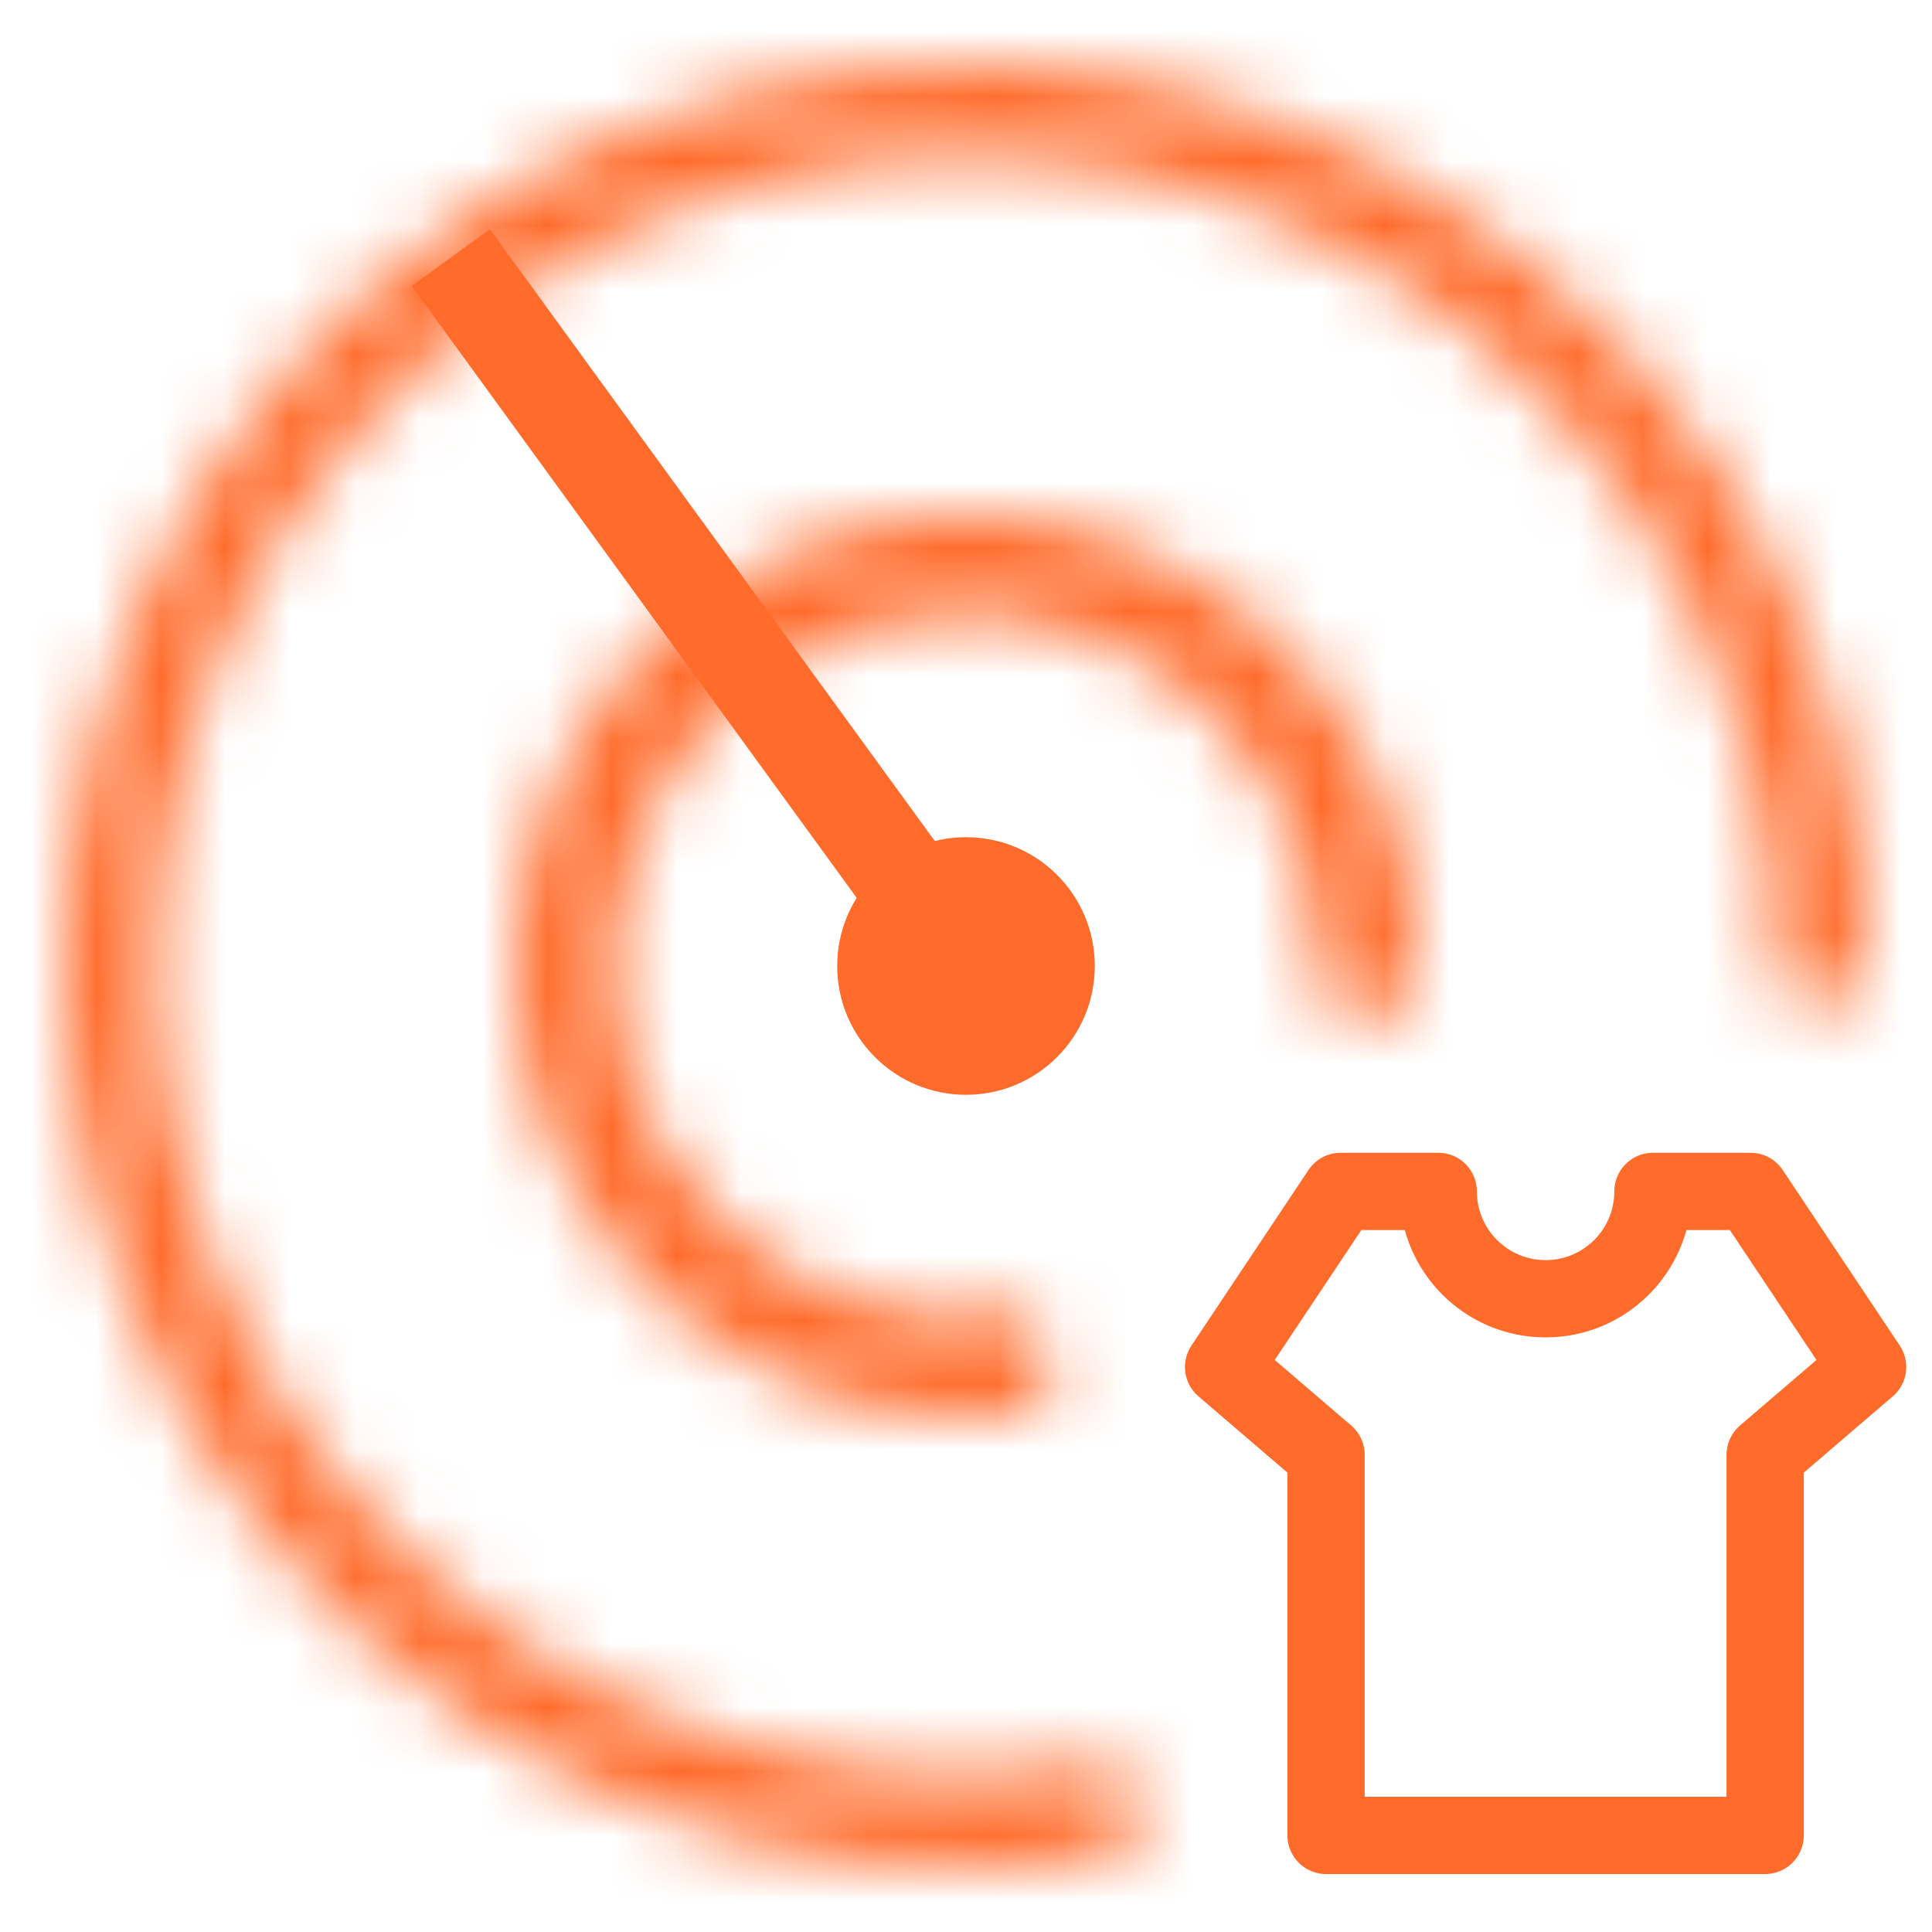
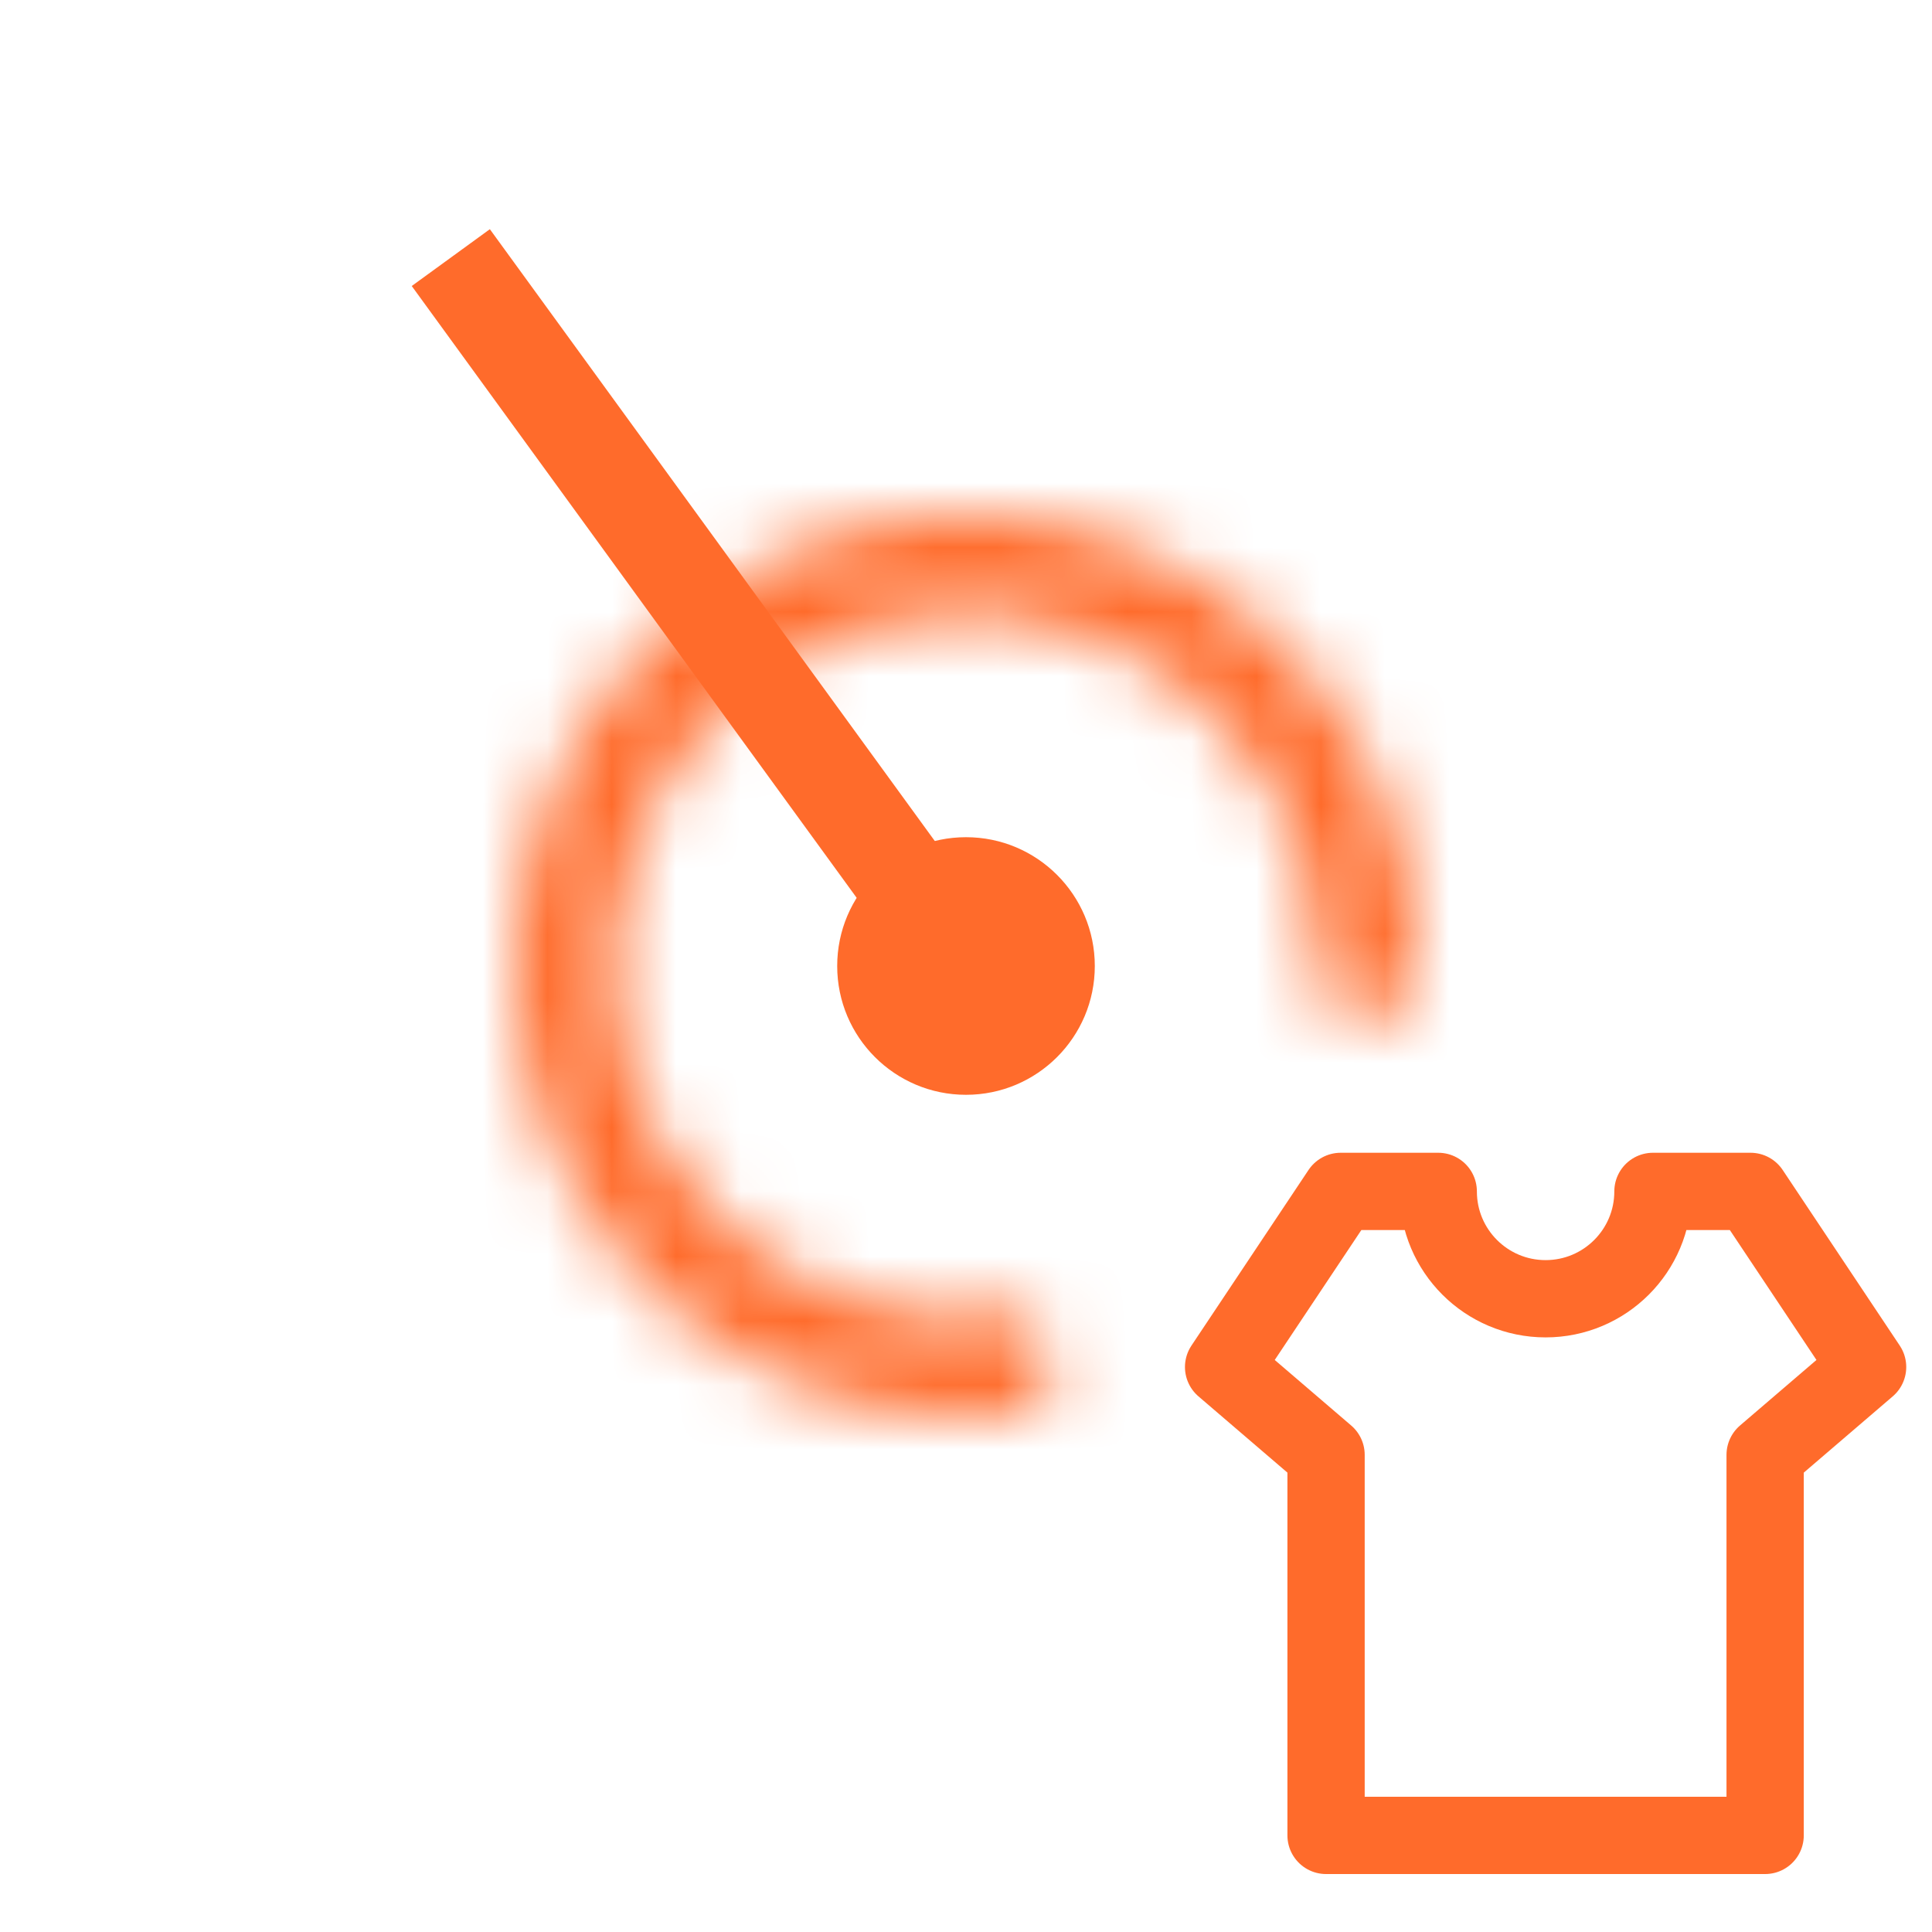
<svg xmlns="http://www.w3.org/2000/svg" width="30" height="30" viewBox="0 0 30 30" fill="none">
  <mask id="path-1-inside-1_44571_27562" fill="white">
    <path d="M28.992 15.476C29.091 12.571 28.283 9.707 26.681 7.282C25.078 4.857 22.761 2.991 20.05 1.943C17.34 0.894 14.37 0.715 11.553 1.431C8.736 2.147 6.212 3.721 4.33 5.936C2.448 8.152 1.303 10.897 1.052 13.793C0.802 16.689 1.458 19.59 2.932 22.096C4.405 24.601 6.621 26.586 9.273 27.775C11.925 28.964 14.882 29.298 17.732 28.731L17.454 27.331C14.894 27.841 12.239 27.541 9.857 26.473C7.475 25.405 5.485 23.623 4.162 21.373C2.839 19.123 2.249 16.517 2.474 13.916C2.699 11.316 3.728 8.85 5.417 6.86C7.107 4.871 9.374 3.457 11.904 2.814C14.434 2.171 17.101 2.332 19.536 3.274C21.97 4.215 24.051 5.891 25.49 8.069C26.929 10.247 27.654 12.818 27.566 15.427L28.992 15.476Z" />
  </mask>
-   <path d="M28.992 15.476C29.091 12.571 28.283 9.707 26.681 7.282C25.078 4.857 22.761 2.991 20.05 1.943C17.34 0.894 14.37 0.715 11.553 1.431C8.736 2.147 6.212 3.721 4.33 5.936C2.448 8.152 1.303 10.897 1.052 13.793C0.802 16.689 1.458 19.59 2.932 22.096C4.405 24.601 6.621 26.586 9.273 27.775C11.925 28.964 14.882 29.298 17.732 28.731L17.454 27.331C14.894 27.841 12.239 27.541 9.857 26.473C7.475 25.405 5.485 23.623 4.162 21.373C2.839 19.123 2.249 16.517 2.474 13.916C2.699 11.316 3.728 8.85 5.417 6.86C7.107 4.871 9.374 3.457 11.904 2.814C14.434 2.171 17.101 2.332 19.536 3.274C21.97 4.215 24.051 5.891 25.49 8.069C26.929 10.247 27.654 12.818 27.566 15.427L28.992 15.476Z" stroke="#FF6B2B" stroke-width="3" mask="url(#path-1-inside-1_44571_27562)" />
  <path d="M7 4L15.001 15.002" stroke="#FF6B2B" stroke-width="1.5" />
  <circle cx="15" cy="15" r="2" fill="#FF6B2B" />
  <mask id="path-4-inside-2_44571_27562" fill="white">
    <path d="M21.962 15.724C22.115 14.258 21.801 12.782 21.065 11.506C20.33 10.229 19.21 9.217 17.866 8.614C16.522 8.01 15.022 7.847 13.579 8.146C12.137 8.445 10.825 9.191 9.831 10.279C8.838 11.367 8.213 12.741 8.045 14.204C7.878 15.668 8.177 17.148 8.899 18.432C9.621 19.716 10.73 20.739 12.068 21.356C13.406 21.974 14.904 22.153 16.35 21.869L16.058 20.381C14.925 20.604 13.751 20.463 12.703 19.98C11.655 19.496 10.786 18.694 10.22 17.688C9.654 16.682 9.42 15.524 9.552 14.377C9.683 13.23 10.172 12.154 10.951 11.302C11.729 10.449 12.757 9.864 13.887 9.63C15.017 9.396 16.192 9.524 17.245 9.997C18.299 10.47 19.176 11.262 19.752 12.262C20.328 13.262 20.574 14.419 20.455 15.567L21.962 15.724Z" />
  </mask>
  <path d="M21.962 15.724C22.115 14.258 21.801 12.782 21.065 11.506C20.33 10.229 19.21 9.217 17.866 8.614C16.522 8.01 15.022 7.847 13.579 8.146C12.137 8.445 10.825 9.191 9.831 10.279C8.838 11.367 8.213 12.741 8.045 14.204C7.878 15.668 8.177 17.148 8.899 18.432C9.621 19.716 10.73 20.739 12.068 21.356C13.406 21.974 14.904 22.153 16.35 21.869L16.058 20.381C14.925 20.604 13.751 20.463 12.703 19.98C11.655 19.496 10.786 18.694 10.22 17.688C9.654 16.682 9.42 15.524 9.552 14.377C9.683 13.23 10.172 12.154 10.951 11.302C11.729 10.449 12.757 9.864 13.887 9.63C15.017 9.396 16.192 9.524 17.245 9.997C18.299 10.47 19.176 11.262 19.752 12.262C20.328 13.262 20.574 14.419 20.455 15.567L21.962 15.724Z" stroke="#FF6B2B" stroke-width="3" mask="url(#path-4-inside-2_44571_27562)" />
  <path d="M22.333 18.5C22.333 19.421 23.079 20.167 24 20.167C24.921 20.167 25.667 19.421 25.667 18.5H27.182L29 21.227L27.409 22.591V28.5H20.591V22.591L19 21.227L20.818 18.5H22.333Z" stroke="#FF6B2B" stroke-width="1.2" stroke-linejoin="round" />
</svg>